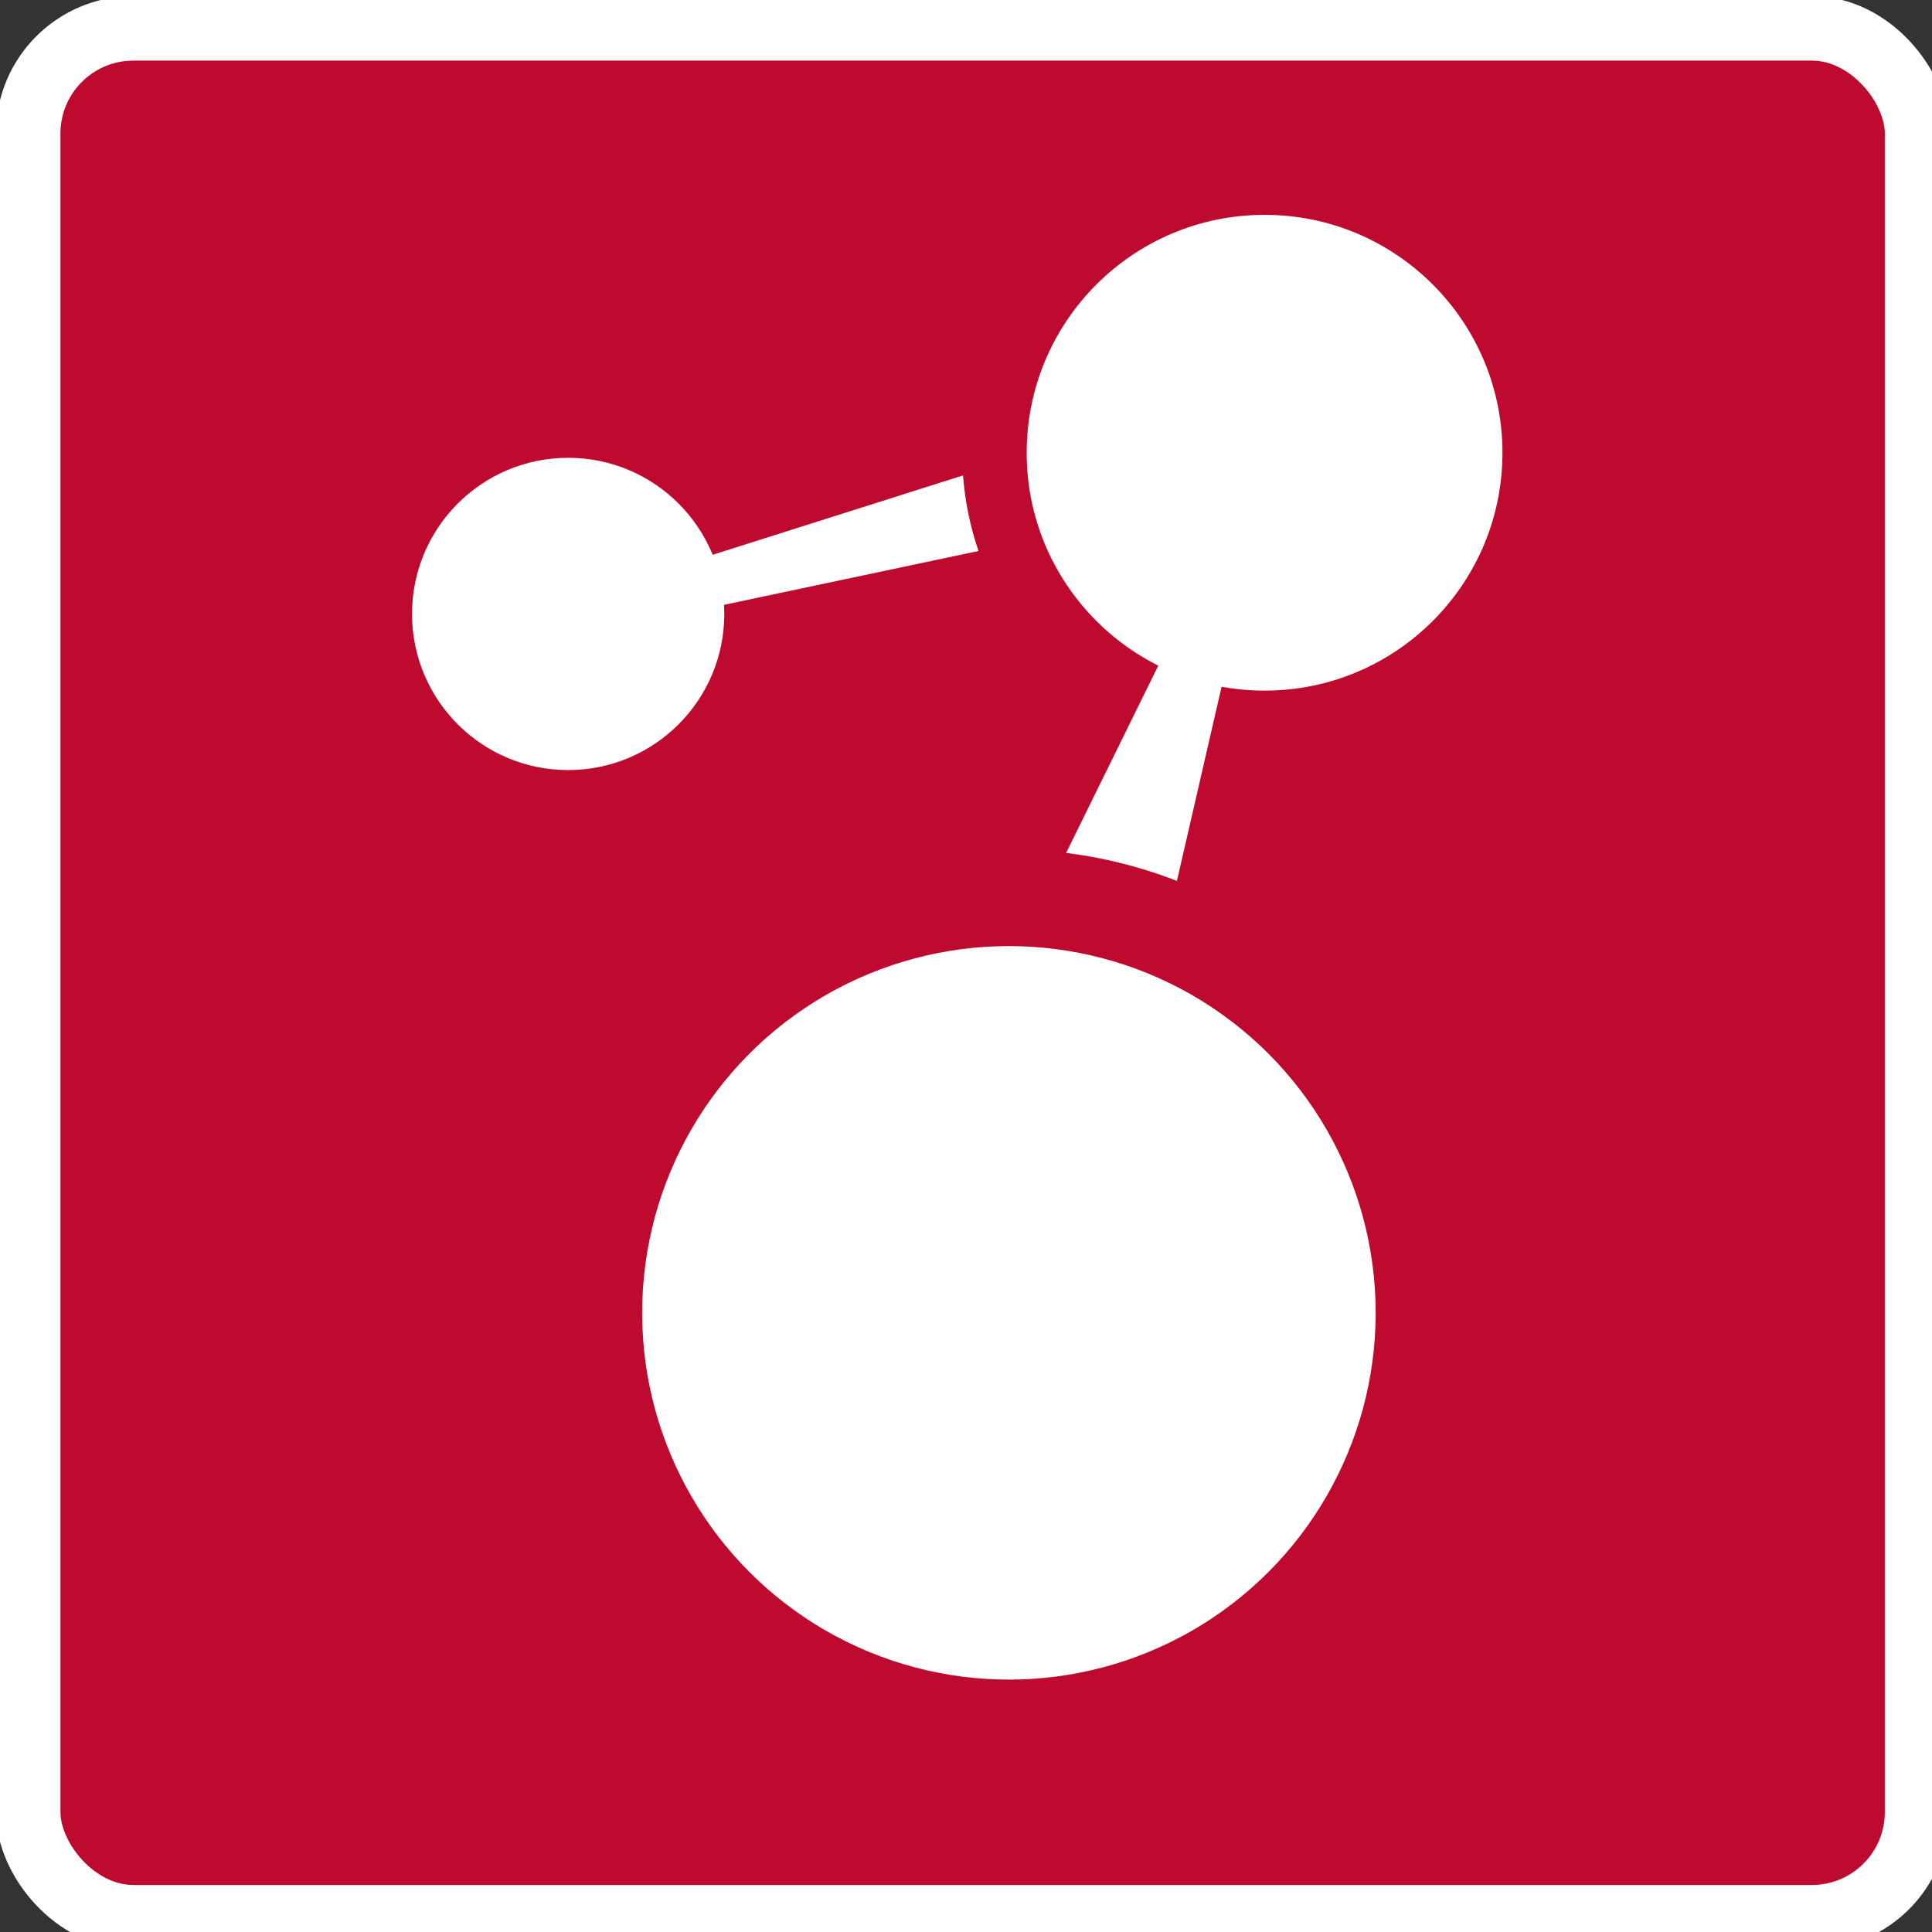
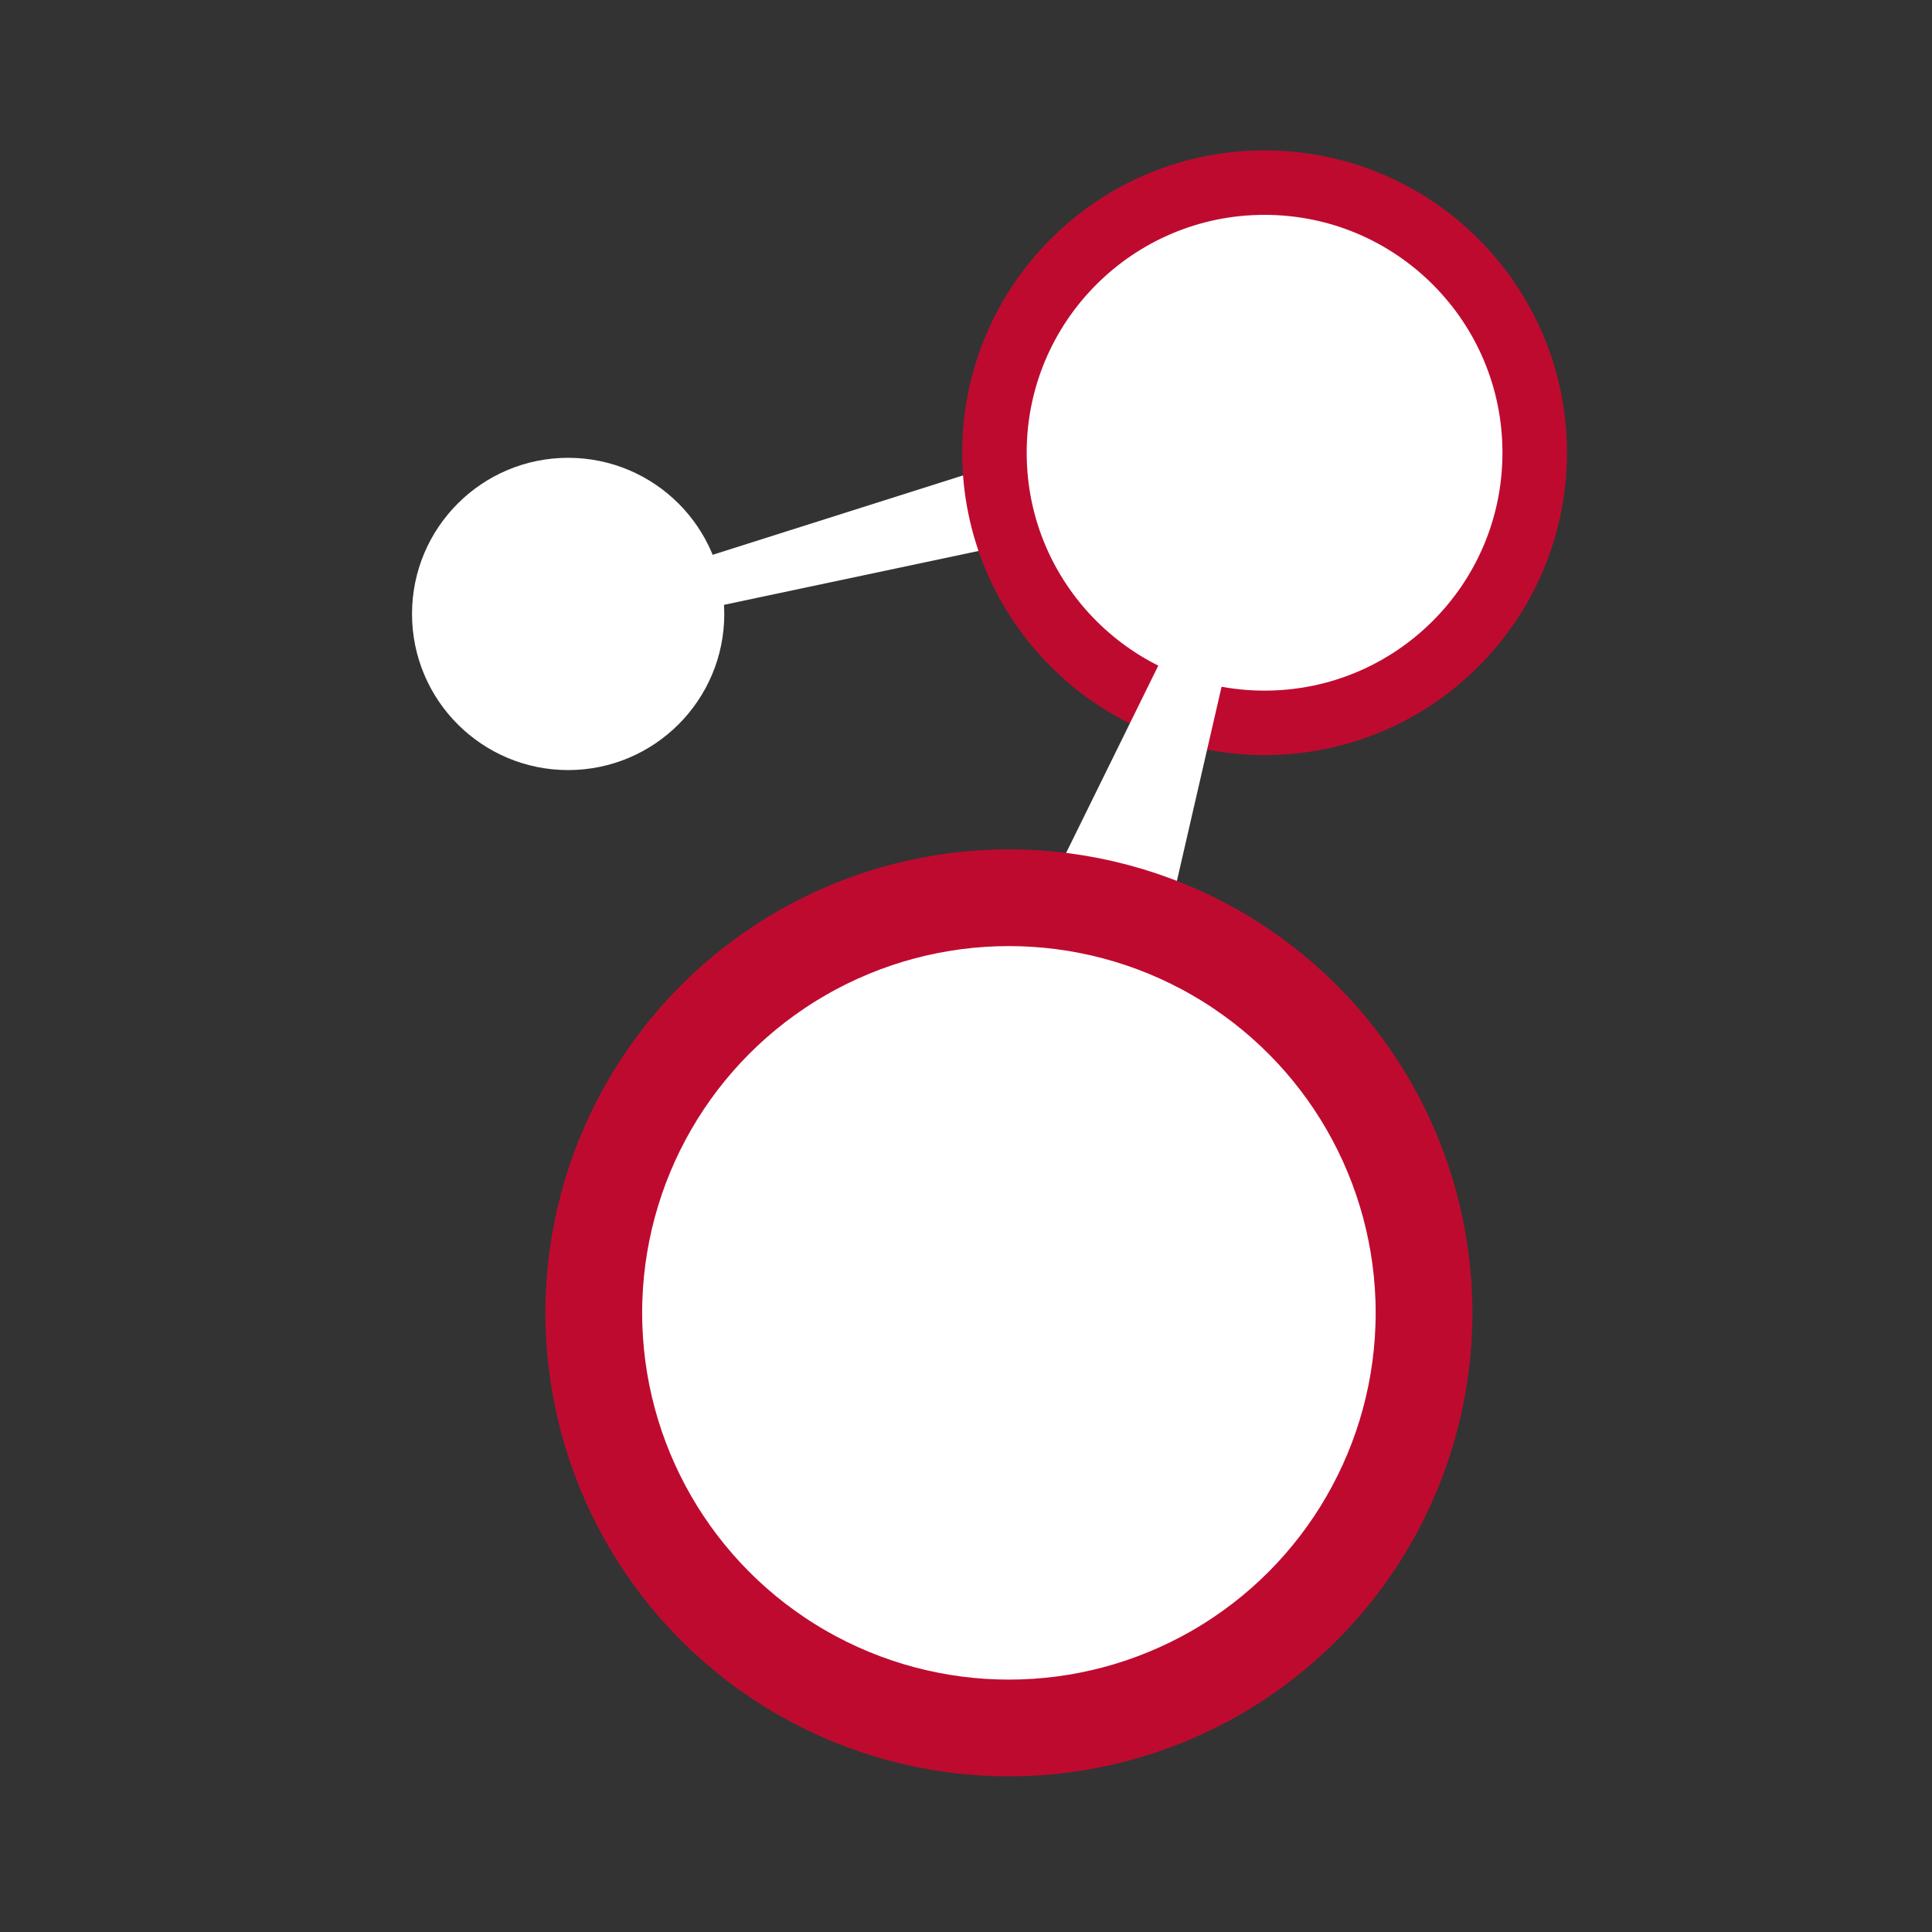
<svg xmlns="http://www.w3.org/2000/svg" xmlns:ns1="http://www.inkscape.org/namespaces/inkscape" xmlns:ns2="http://sodipodi.sourceforge.net/DTD/sodipodi-0.dtd" width="500mm" height="500mm" viewBox="0 0 500 500" version="1.1" id="svg8" ns1:version="0.92.2 (5c3e80d, 2017-08-06)" ns2:docname="favicon.svg">
  <rect x="0" y="0" width="500" height="500" fill="#333333" stroke="none" />
  <defs id="defs2" />
  <ns2:namedview id="base" pagecolor="#ffffff" bordercolor="#666666" borderopacity="1.0" ns1:pageopacity="0.0" ns1:pageshadow="2" ns1:zoom="0.175" ns1:cx="-1473.7803" ns1:cy="816.43357" ns1:document-units="mm" ns1:current-layer="layer1" showgrid="false" ns1:snap-bbox="true" ns1:window-width="1920" ns1:window-height="1001" ns1:window-x="-9" ns1:window-y="-9" ns1:window-maximized="1" ns1:pagecheckerboard="false" ns1:showpageshadow="false" showborder="true" />
  <g ns1:label="Layer 1" ns1:groupmode="layer" id="layer1" transform="translate(0,203)">
-     <rect style="opacity:1;fill:#bf0a30;fill-opacity:1;fill-rule:nonzero;stroke:#ffffff;stroke-width:16.688;stroke-linecap:square;stroke-linejoin:miter;stroke-miterlimit:4;stroke-dasharray:none;stroke-dashoffset:0;stroke-opacity:1;paint-order:normal" id="rect4618" width="488.835" height="488.835" x="7.297" y="-195.658" rx="27.207" ry="27.207" />
    <circle style="opacity:1;fill:#ffffff;fill-opacity:1;fill-rule:nonzero;stroke:#000000;stroke-width:5;stroke-linecap:square;stroke-linejoin:miter;stroke-miterlimit:4;stroke-dasharray:none;stroke-dashoffset:0;stroke-opacity:1;paint-order:normal" id="path4504-1" cx="-573.828" cy="-23.991" r="0" />
    <path style="fill:#ffffff;stroke:#ffffff;stroke-width:0.442px;stroke-linecap:butt;stroke-linejoin:miter;stroke-opacity:1" d="M 159.495,-40.801 276.501,-65.558 270.667,-86.531 150.822,-48.528 Z" id="path4660" ns1:connector-curvature="0" />
    <circle style="opacity:1;fill:#ffffff;fill-opacity:1;fill-rule:nonzero;stroke:#bf0a30;stroke-width:16.688;stroke-linecap:square;stroke-linejoin:miter;stroke-miterlimit:4;stroke-dasharray:none;stroke-dashoffset:0;stroke-opacity:1;paint-order:normal" id="path4504" cx="327.269" cy="-85.832" r="69.908" />
    <path style="fill:#ffffff;stroke:#ffffff;stroke-width:0.442px;stroke-linecap:butt;stroke-linejoin:miter;stroke-opacity:1" d="m 262.865,44.745 34.789,9.366 21.855,-95.002 -15.165,1.338 z" id="path4662" ns1:connector-curvature="0" />
    <circle style="opacity:1;fill:#ffffff;fill-opacity:1;fill-rule:nonzero;stroke:#bf0a30;stroke-width:25.032;stroke-linecap:square;stroke-linejoin:miter;stroke-miterlimit:4;stroke-dasharray:none;stroke-dashoffset:0;stroke-opacity:1;paint-order:normal" id="path4504-4" cx="261.105" cy="136.764" r="107.432" />
    <circle style="opacity:1;fill:#ffffff;fill-opacity:1;fill-rule:nonzero;stroke:#ffffff;stroke-width:8.617;stroke-linecap:square;stroke-linejoin:miter;stroke-miterlimit:4;stroke-dasharray:none;stroke-dashoffset:0;stroke-opacity:1;paint-order:normal" id="path4504-5" cx="147.037" cy="-44.112" r="36.098" />
  </g>
</svg>